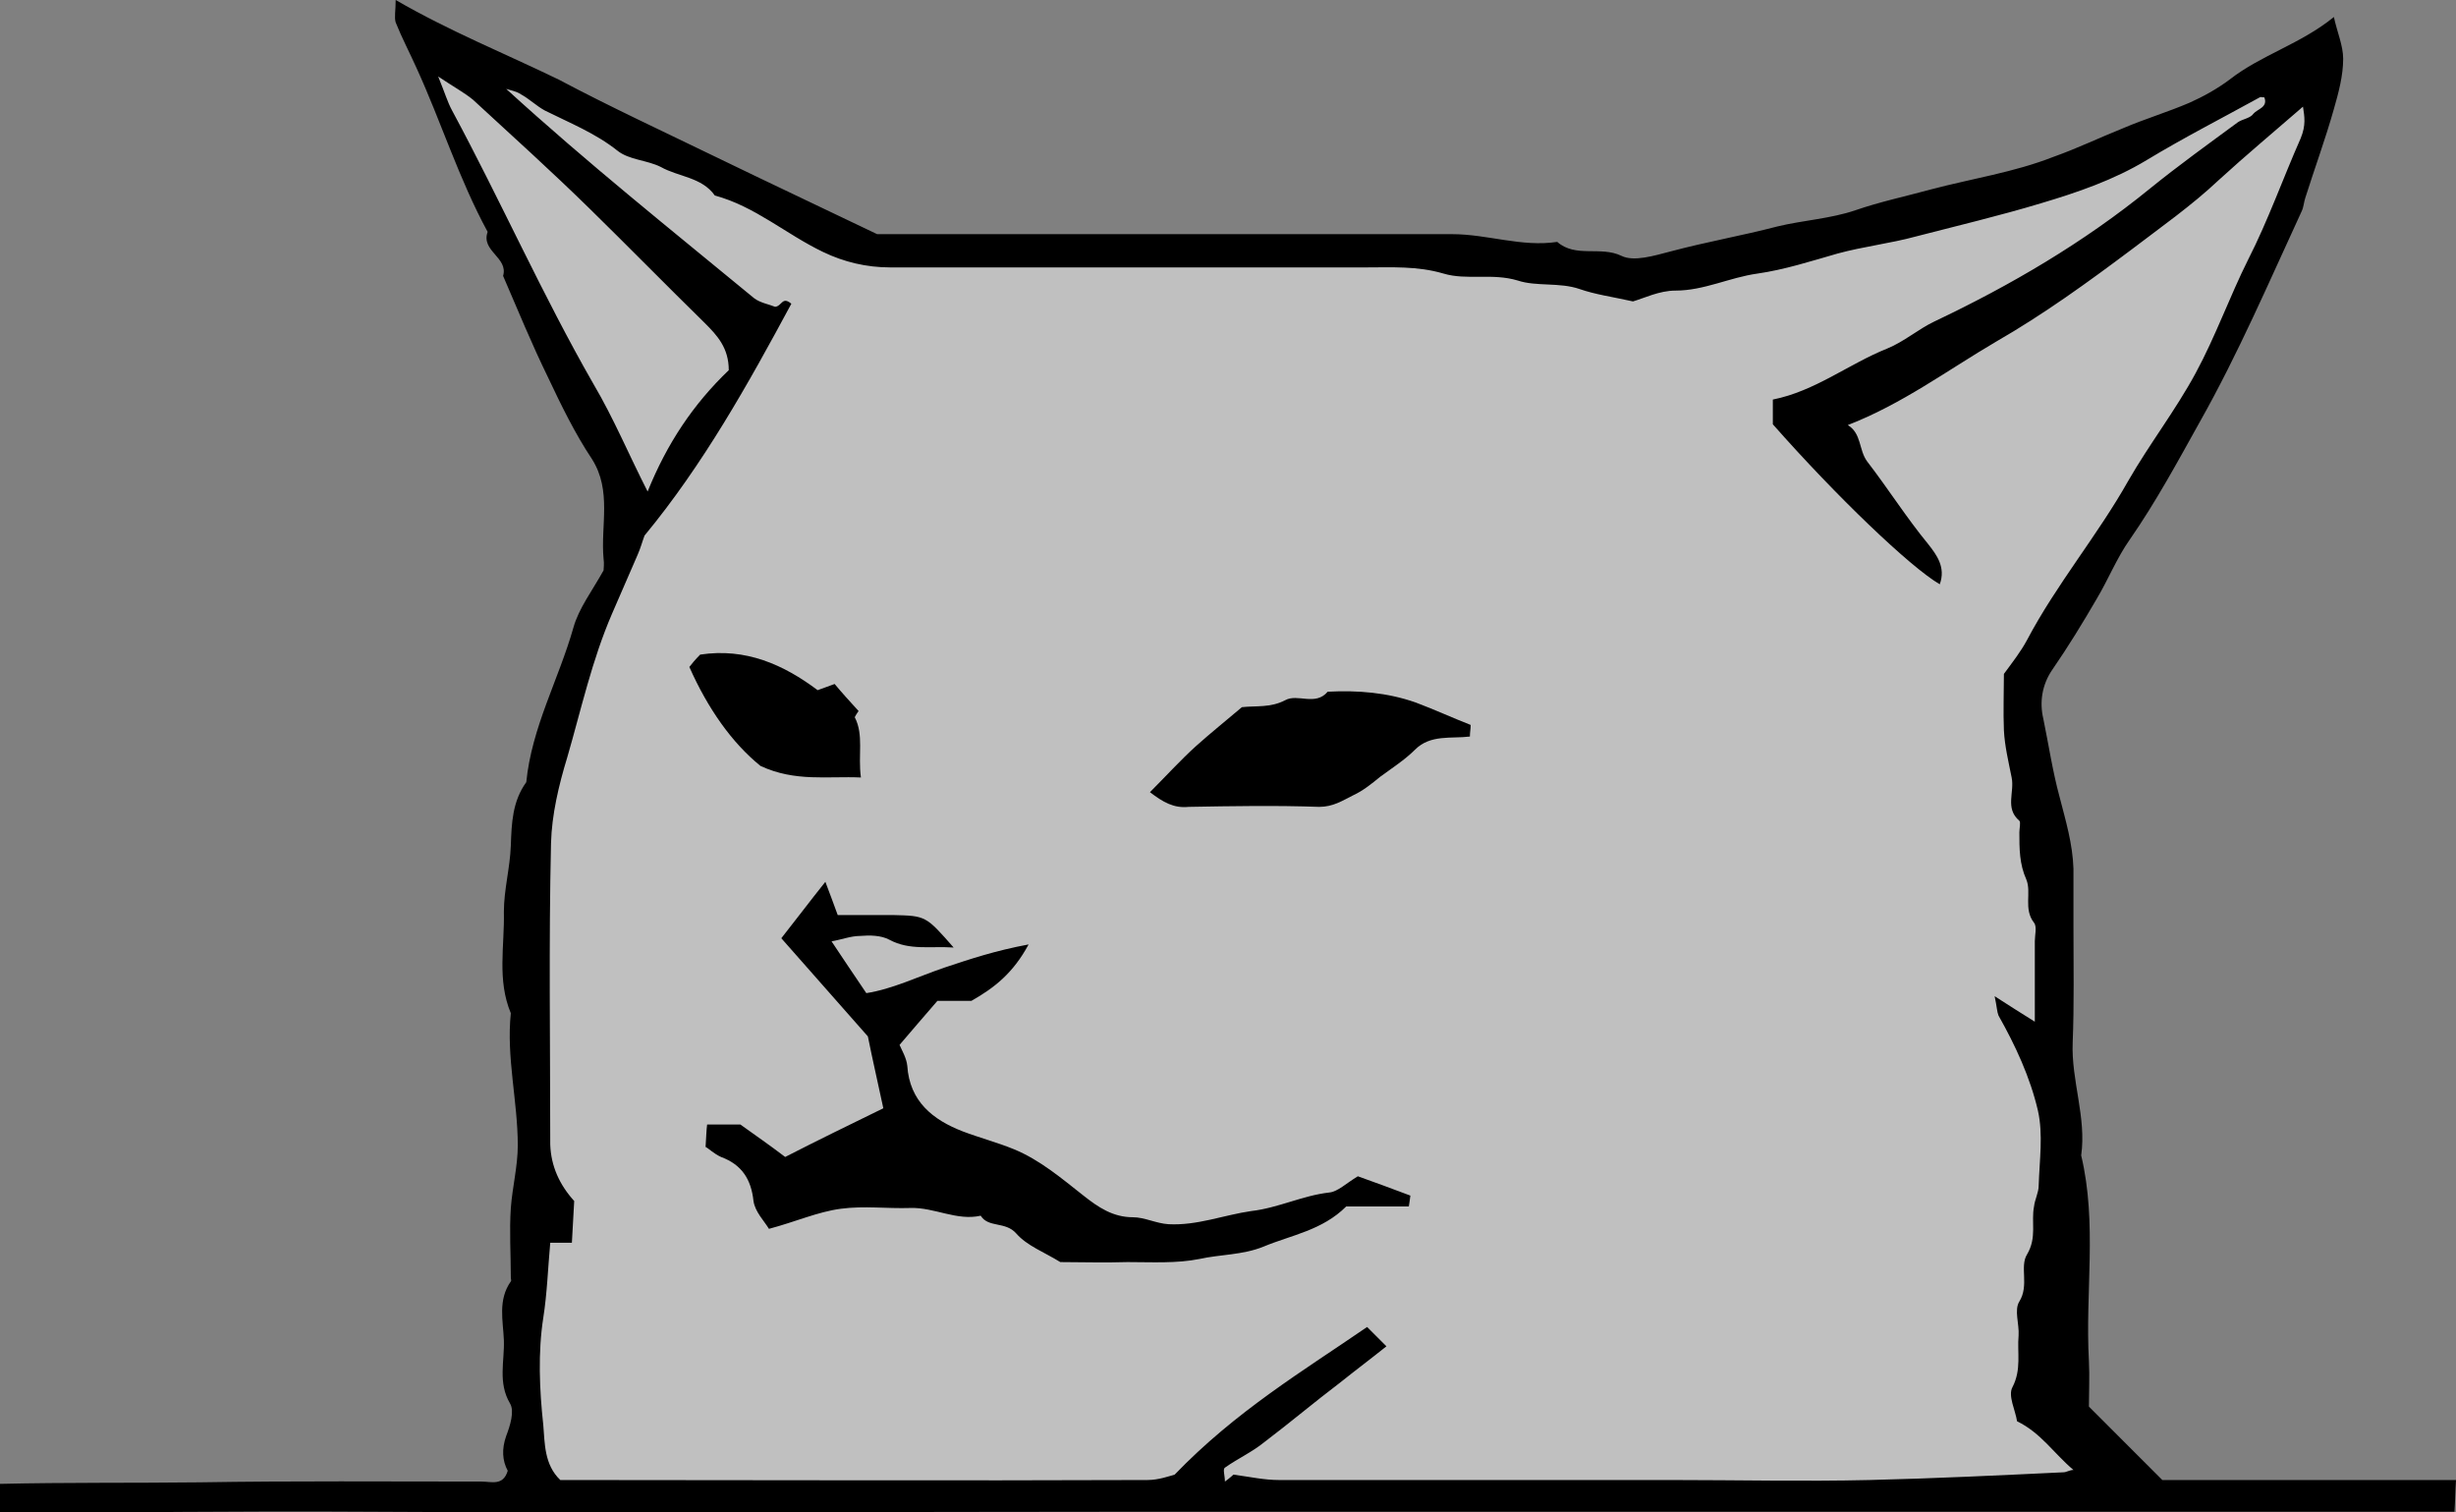
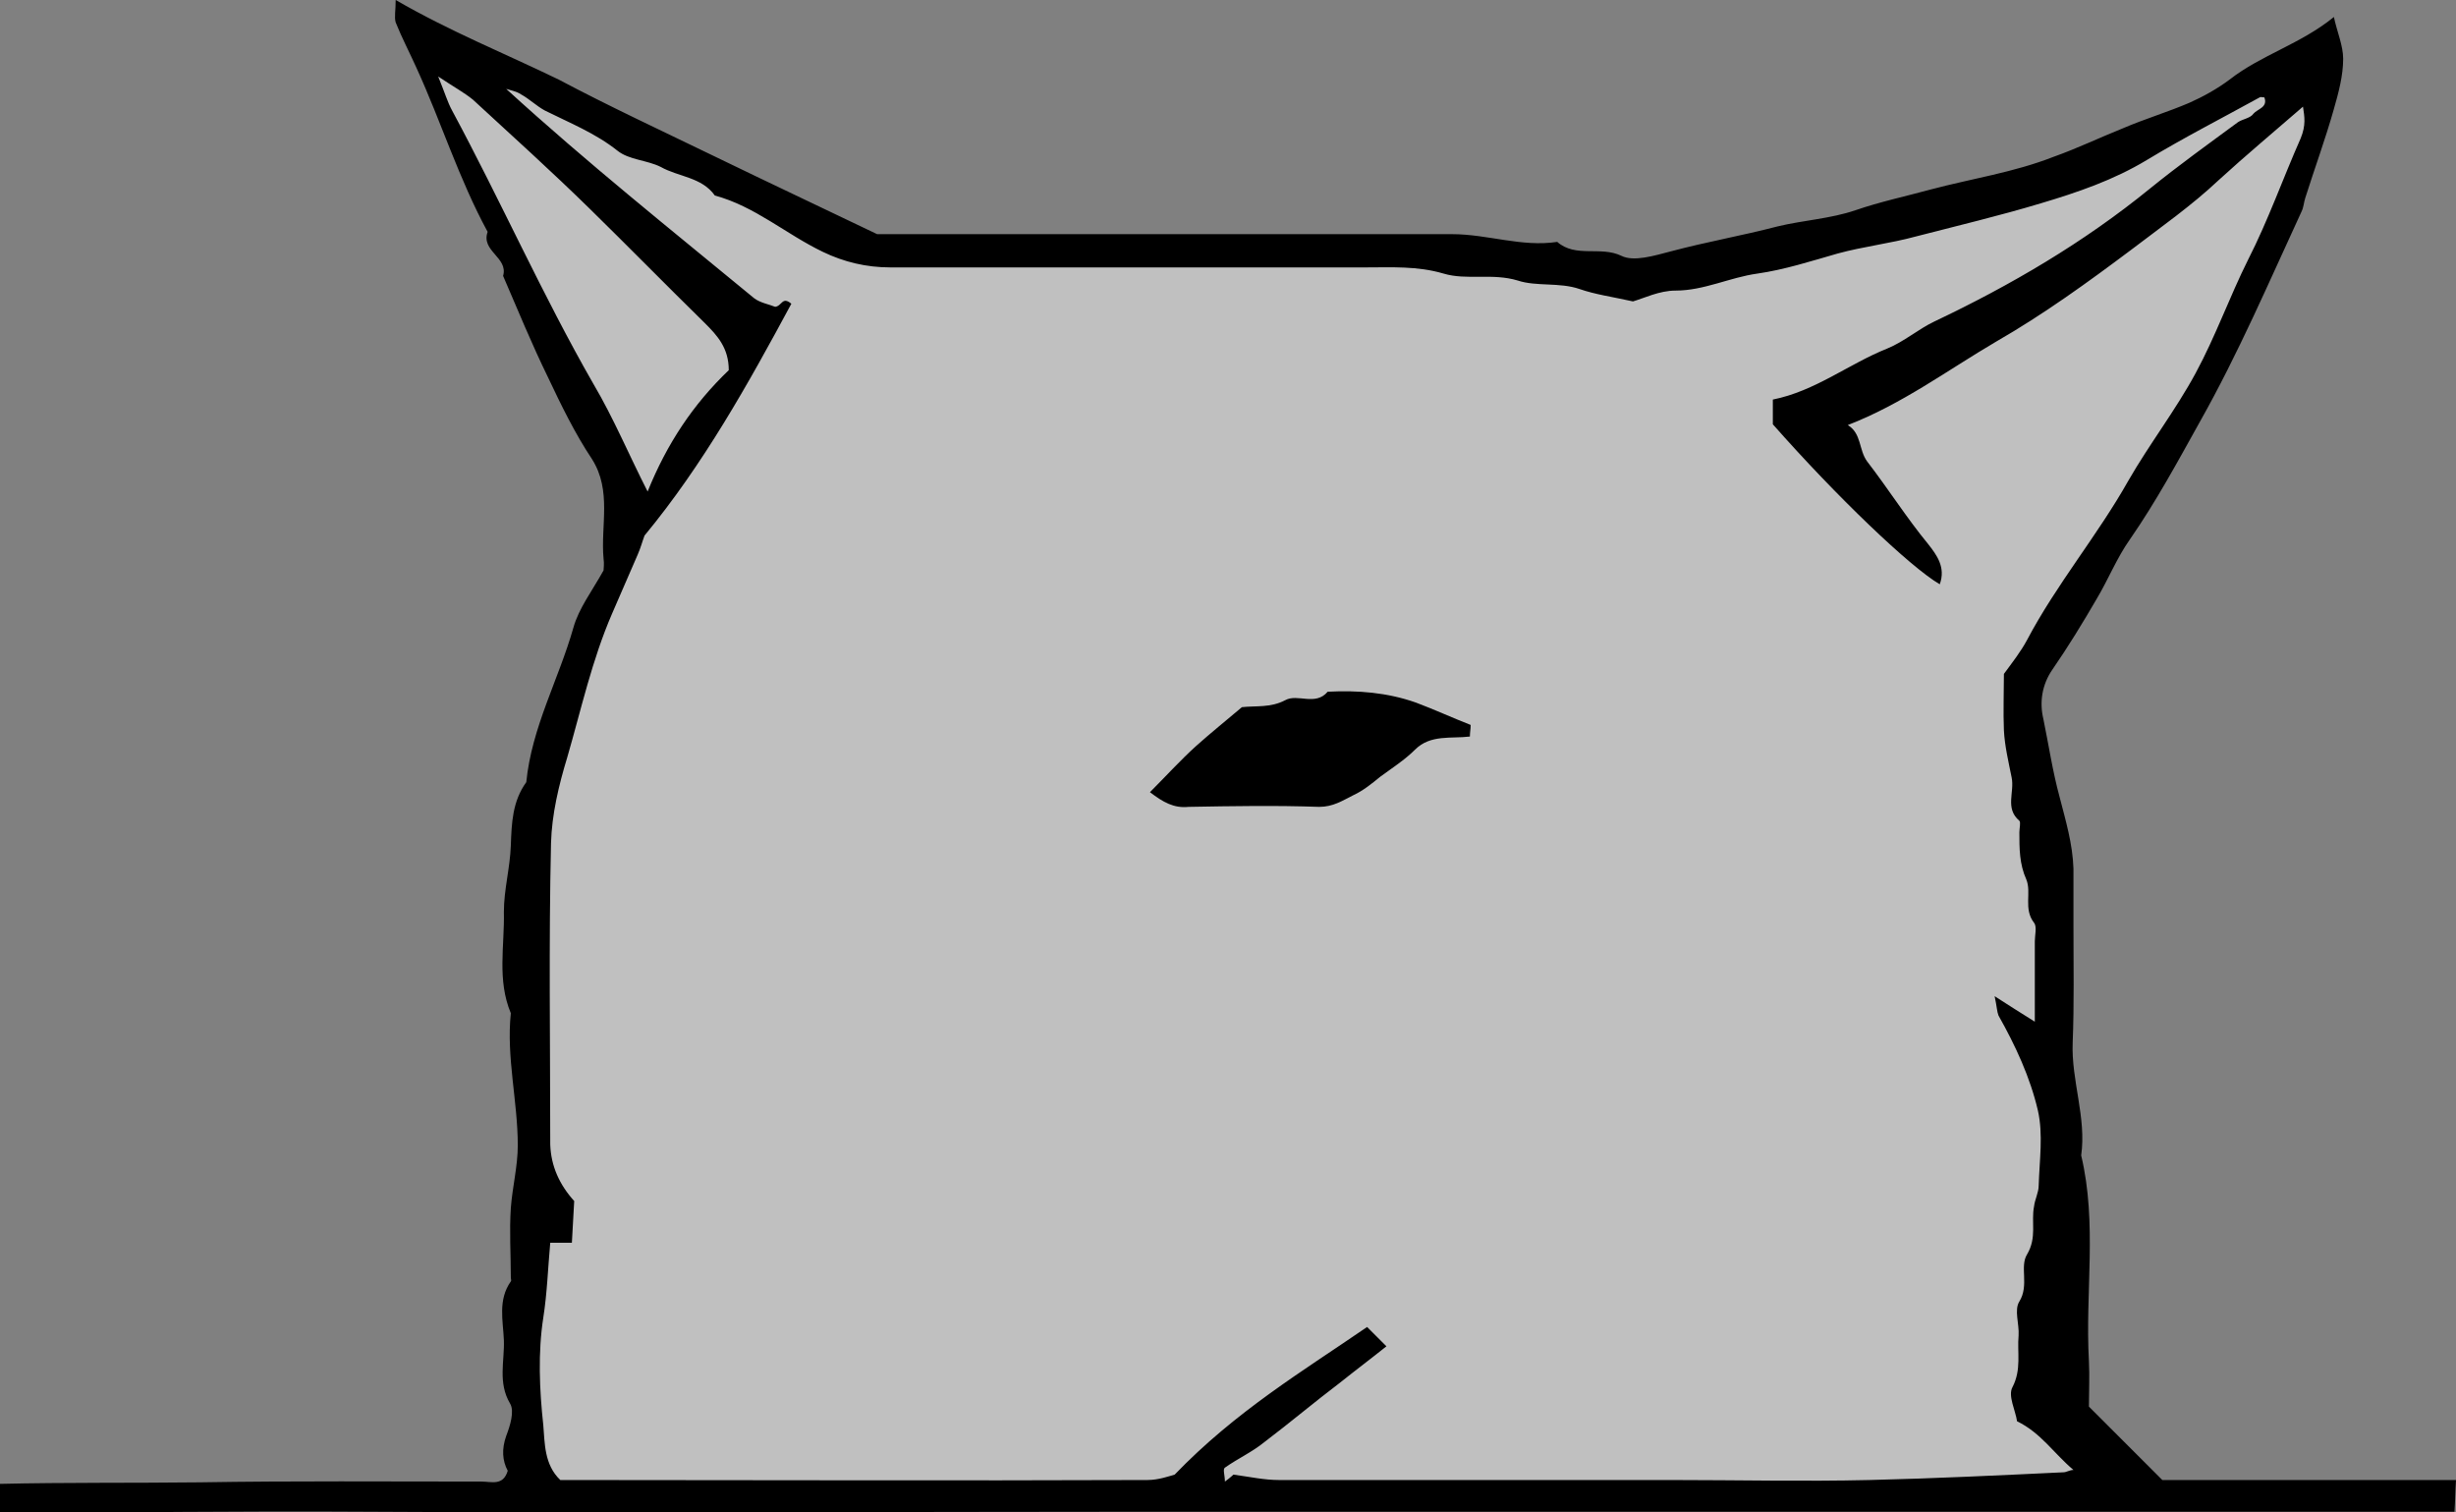
<svg xmlns="http://www.w3.org/2000/svg" version="1.1" id="Layer_1" x="0px" y="0px" viewBox="0 0 317.8 195.7" style="enable-background:new 0 0 317.8 195.7;" xml:space="preserve">
  <rect x="0" y="0" width="317.8" height="195.7" fill="#808080" stroke="none" />
  <style type="text/css">
	.st0{opacity:0.5;fill:#FFFFFF;}
</style>
  <path class="st0" d="M68.7,193.5c0,0,205.2-1,204.8-1.8c-0.5-0.7-6.4-8.5-7.3-9.7c-0.9-1.1,0-41.5-0.2-47.7  c-0.2-6.2-6.2-43.8-3.2-48.6c3-4.8,44.5-69.9,39.2-78.9c-5.8-0.8-12.4,9.2-48.4,19.3s-44.7,10.7-44.7,10.7s-25-5.2-52.3-4  c-27.3,1.1-41.7,0-46.3-1.4C105.7,30,54.3,1.6,53.8,4.6l18.6,42.6c0,0,9.2,16.1,8.7,20.2c-0.5,4.1-12.8,23.8-12.6,45.4  c0.2,21.6,0.7,42.6,0.2,44S67.1,191.4,68.7,193.5z" />
  <g>
    <path d="M317.8,191.5h-38c-3.3-3.3-6.4-6.4-9.5-9.5c0-1.9,0.1-3.9,0-5.9c-0.5-8.9,1.1-17.8-1-26.6c0.7-4.9-1.3-9.7-1.1-14.6   c0.2-5,0.1-10,0.1-15c0-2.5,0-5,0-7.5c-0.1-3.2-1-6.2-1.8-9.3c-0.9-3.3-1.4-6.7-2.1-10.1c-0.5-2.1-0.2-4.4,1.2-6.4   c2-2.9,3.9-6,5.7-9.1c1.5-2.5,2.6-5.3,4.3-7.7c3.4-4.9,6.2-10.1,9.1-15.3c4.9-8.7,8.9-18,13.1-27.1c0.3-0.6,0.3-1.2,0.5-1.8   c1.2-3.8,2.6-7.6,3.7-11.5c0.6-2.1,1.2-4.3,1.2-6.5c0-1.7-0.8-3.5-1.2-5.4c-4.3,3.5-9.4,4.9-13.5,8.1c-1.6,1.2-3.4,2.2-5.2,3   c-2.8,1.2-5.8,2.1-8.6,3.3c-3,1.2-5.9,2.6-9,3.7c-5.1,2-10.5,2.8-15.8,4.2c-3.3,0.9-6.6,1.6-9.8,2.7c-3.2,1.1-6.8,1.3-10.1,2.1   c-4.6,1.2-9.2,2-13.7,3.2c-2.3,0.6-4.9,1.4-6.5,0.6c-2.7-1.3-5.9,0.3-8.3-1.8c-4.6,0.7-9-1-13.6-1c-25,0-50,0-74.4,0   c-7.3-3.5-14.1-6.7-20.9-10c-6.8-3.3-13.7-6.5-20.3-10C65.3,6.9,58.3,4.1,51.2,0c0,1.4-0.2,2.2,0,2.9c0.8,2,1.8,3.9,2.7,5.9   c3.2,7,5.5,14.4,9.2,21.2c-0.9,2.5,2.7,3.3,2,5.7c1.9,4.4,3.7,8.8,5.8,13.1c1.7,3.6,3.5,7.3,5.7,10.6c2.6,4.1,1.1,8.6,1.5,12.9   c0.1,0.6,0,1.3,0,1.5c-1.5,2.7-3.2,4.9-3.9,7.4c-1.9,6.7-5.4,12.9-6.1,20c-1.8,2.5-1.9,5.3-2,8.2c-0.1,2.9-0.9,5.7-0.9,8.6   c0.1,4.4-0.9,8.8,0.9,13.1c-0.6,5.7,0.9,11.4,0.9,17.1c0,2.7-0.7,5.4-0.9,8.1c-0.2,3,0,6,0,9c0,0.2,0.1,0.4,0,0.5   c-1.7,2.4-1,5.1-0.9,7.6c0.1,2.7-0.8,5.5,0.8,8.2c0.6,1,0,2.9-0.5,4.2c-0.6,1.7-0.5,3.2,0.2,4.5c-0.6,2-2.1,1.4-3.4,1.4   c-12.2,0-24.3-0.1-36.5,0.1c-8.6,0.1-17.3,0-25.9,0.2c0,1.3,0,2.6,0,3.8c15.8-0.1,31.5-0.3,47.3-0.2c34,0.2,68,0,102,0h168.4   C317.7,194.2,317.7,192.9,317.8,191.5z M76.8,49.7C70.2,38.2,64.8,26,58.5,14.3c-0.6-1.1-0.9-2.2-1.8-4.4c2.1,1.4,3.4,2.1,4.5,3   c5.1,4.7,10.2,9.3,15.1,14.1c5,4.9,9.9,9.9,14.9,14.8c1.6,1.6,3.1,3.2,3.1,6.1c-4.6,4.4-8,9.5-10.5,15.7   C81.4,58.9,79.4,54.1,76.8,49.7z M267,190.5c-8.4,0.4-16.7,0.8-25.1,1c-8.5,0.2-17,0-25.5,0H191c-8.5,0-17,0-25.5,0   c-1.9,0-3.7-0.4-5.9-0.7c0,0-0.4,0.4-1.1,0.9c0-0.8-0.3-1.6,0-1.8c1.7-1.2,3.5-2,5.1-3.3c3.3-2.5,6.5-5.2,9.8-7.7   c2-1.6,4-3.1,6-4.7c-0.9-0.9-1.6-1.6-2.5-2.5c-8.3,5.7-17,10.9-24.9,19.1c-0.7,0.2-2.1,0.7-3.5,0.7c-25.3,0.1-50.6,0-76,0   c-2.1-2-2-4.8-2.2-7.1c-0.5-4.6-0.7-9.4,0-13.9c0.5-3.2,0.6-6.4,0.9-9.7H74c0.1-1.9,0.2-3.7,0.3-5.4c-1.9-2.1-3-4.5-3.1-7.3   c0-13-0.2-26,0.1-39c0.1-3.7,1-7.5,2.1-11.1c1.8-6.2,3.2-12.6,5.8-18.6c1.1-2.5,2.2-5.1,3.3-7.6c0.4-0.9,0.6-1.7,0.9-2.5   c7.6-9.2,13.4-19.6,19-30c-1.2-1-1.2,0.3-2.1,0.4c-0.7-0.3-1.9-0.5-2.7-1.1C86.8,29.7,75.9,21,65.5,11.5c0.6,0.2,1.3,0.3,1.9,0.7   c1.1,0.6,2,1.5,3.1,2.1c3.2,1.6,6.5,2.9,9.4,5.2c1.5,1.2,3.8,1.2,5.6,2.1c2.3,1.3,5.3,1.3,7,3.7c5.2,1.4,9.2,5,14,7.3   c2.7,1.3,5.6,2,8.7,2c20.5,0,41,0,61.5,0c3.4,0,6.7-0.2,10.1,0.8c3,0.9,6.3-0.1,9.6,0.9c2.4,0.8,5.4,0.2,8,1.1c2,0.7,4.2,1,6.9,1.6   c1.4-0.4,3.4-1.4,5.5-1.4c3.7,0,7-1.7,10.6-2.2c3.5-0.5,6.9-1.6,10.4-2.6c3.3-0.9,6.8-1.3,10.1-2.2c5.4-1.4,10.9-2.7,16.2-4.3   c4.7-1.4,9.4-3,13.7-5.6c4.8-2.9,9.7-5.4,14.6-8.1c0.1-0.1,0.3,0,0.6,0c0.5,1.3-0.9,1.5-1.4,2.1c-0.4,0.6-1.4,0.7-2,1.1   c-3.8,2.8-7.7,5.6-11.4,8.6c-8.6,7-18,12.5-27.9,17.2c-2.1,1-3.9,2.6-6.1,3.5c-5,2-9.3,5.5-14.8,6.6v3.2   c8.2,9.3,17.8,18.5,21.6,20.7c0.8-2.2-0.4-3.8-1.5-5.2c-2.8-3.4-5.2-7.2-7.9-10.7c-1.1-1.5-0.7-3.6-2.5-4.7   c7-2.7,12.9-7.1,19.2-10.8c6.1-3.5,11.9-7.7,17.5-11.9c3.8-2.9,7.8-5.7,11.3-9c3.5-3.2,7.1-6.2,10.9-9.5c0.2,1.3,0.4,2.4-0.3,4.1   c-2.3,5.2-4.2,10.6-6.8,15.7c-2.4,4.8-4.2,9.9-6.8,14.7c-2.6,4.8-6,9.2-8.7,13.9c-4,7.1-9.3,13.4-13.1,20.6c-0.8,1.5-1.9,2.9-3,4.4   c0,2.4-0.1,4.9,0,7.3c0.1,2,0.6,4.1,1,6.1c0.4,1.9-0.9,4,1,5.6c0.2,0.2,0,1,0,1.5c0,2.1,0,4.1,0.9,6.1c0.7,1.7-0.4,3.8,1,5.6   c0.4,0.5,0.1,1.6,0.1,2.4v10.4c-1.9-1.2-3.2-2-5.2-3.3c0.3,1.4,0.3,2,0.5,2.5c2.2,3.9,4.1,8,5.1,12.3c0.7,3.1,0.2,6.4,0.1,9.7   c0,0.9-0.5,1.8-0.6,2.7c-0.4,2,0.4,4-0.9,6.2c-1,1.6,0.3,4-1,6.1c-0.7,1.1,0,2.9-0.1,4.4c-0.2,2.2,0.4,4.4-0.8,6.7   c-0.6,1.1,0.4,3,0.6,4.4c3.1,1.5,4.8,4.2,7.3,6.3C267.8,190.2,267.4,190.5,267,190.5z" />
-     <path d="M123.4,122.6c-3-0.2-5.7,0.4-8.3-1c-1.1-0.6-2.6-0.6-3.8-0.5c-1.2,0-2.5,0.5-3.7,0.7c1.4,2.1,2.8,4.2,4.5,6.7   c3.3-0.5,6.6-2.1,10.1-3.3c3.3-1.1,6.6-2.2,10.9-3c-2,3.7-4.4,5.6-7.4,7.3c-1.4,0-3.2,0-4.4,0c-1.8,2.1-3.3,3.8-4.9,5.7   c0.3,0.7,0.9,1.7,1,2.7c0.3,4.6,3.3,7,7.2,8.5c2.1,0.8,4.4,1.4,6.6,2.3c3.4,1.4,6.2,3.8,9,6c1.9,1.5,3.8,2.8,6.4,2.8   c1.5,0,3,0.8,4.6,0.9c3.7,0.2,7.2-1.2,10.7-1.7c3.5-0.4,6.6-2,10.1-2.4c1.1-0.1,2.2-1.2,3.7-2.1c2,0.7,4.4,1.6,6.8,2.5   c-0.1,0.6-0.1,0.9-0.2,1.4c-2.7,0-5.5,0-8.1,0c-3.1,3.1-7.1,3.7-10.7,5.2c-2.7,1.1-5.6,1-8.3,1.6c-3,0.6-6.2,0.4-9.3,0.4   c-3,0.1-6,0-8.7,0c-2.1-1.3-4.3-2.1-5.7-3.7c-1.4-1.6-3.6-0.7-4.6-2.3c-3.1,0.7-6-1.1-9.1-1c-3,0.1-6-0.3-9,0.1   c-3,0.4-5.9,1.7-9.3,2.6c-0.6-1-1.8-2.2-2-3.6c-0.3-2.8-1.5-4.7-4.2-5.7c-0.9-0.4-1.6-1.1-2-1.3c0.1-1.5,0.1-2.1,0.2-2.9   c1.6,0,3,0,4.3,0c1.8,1.3,3.7,2.6,5.8,4.2c4.1-2.1,8.4-4.2,12.7-6.3c-0.7-3.3-1.4-6.3-2-9.3c-3.7-4.2-7.4-8.4-11.2-12.7   c1.9-2.4,3.7-4.8,5.7-7.3c0.6,1.6,1.1,2.9,1.6,4.3c2.6,0,4.9,0,7.2,0C119.8,118.5,119.8,118.5,123.4,122.6z" />
    <path d="M148.8,102.5c2.1-2.1,3.9-4.1,6-6c1.9-1.7,3.9-3.3,5.9-5c1.8-0.2,3.7,0.1,5.6-0.9c1.6-0.9,3.9,0.8,5.5-1.1   c3.9-0.2,7.7,0.1,11.4,1.4c2.4,0.9,4.8,2,7.1,2.9c0,0.6-0.1,0.9-0.1,1.5c-2.4,0.3-5.1-0.3-7.1,1.7c-1.3,1.3-3,2.4-4.5,3.5   c-1.1,0.9-2.2,1.8-3.5,2.4c-1.4,0.7-2.6,1.5-4.4,1.5c-5.6-0.2-11.3-0.1-16.9,0C151.9,104.6,150.5,103.8,148.8,102.5z" />
-     <path d="M111.1,92c0,0-0.3,0.4-0.5,0.8c1.2,2.3,0.4,4.9,0.8,7.8c-4.3-0.2-8.5,0.6-13-1.5c-3.7-3-6.8-7.4-9.2-12.8   c0.3-0.4,0.8-1,1.4-1.6c5.9-0.9,10.8,1.3,15.2,4.6c0.8-0.3,1.7-0.6,2.2-0.8C109,89.7,110,90.8,111.1,92z" />
  </g>
</svg>